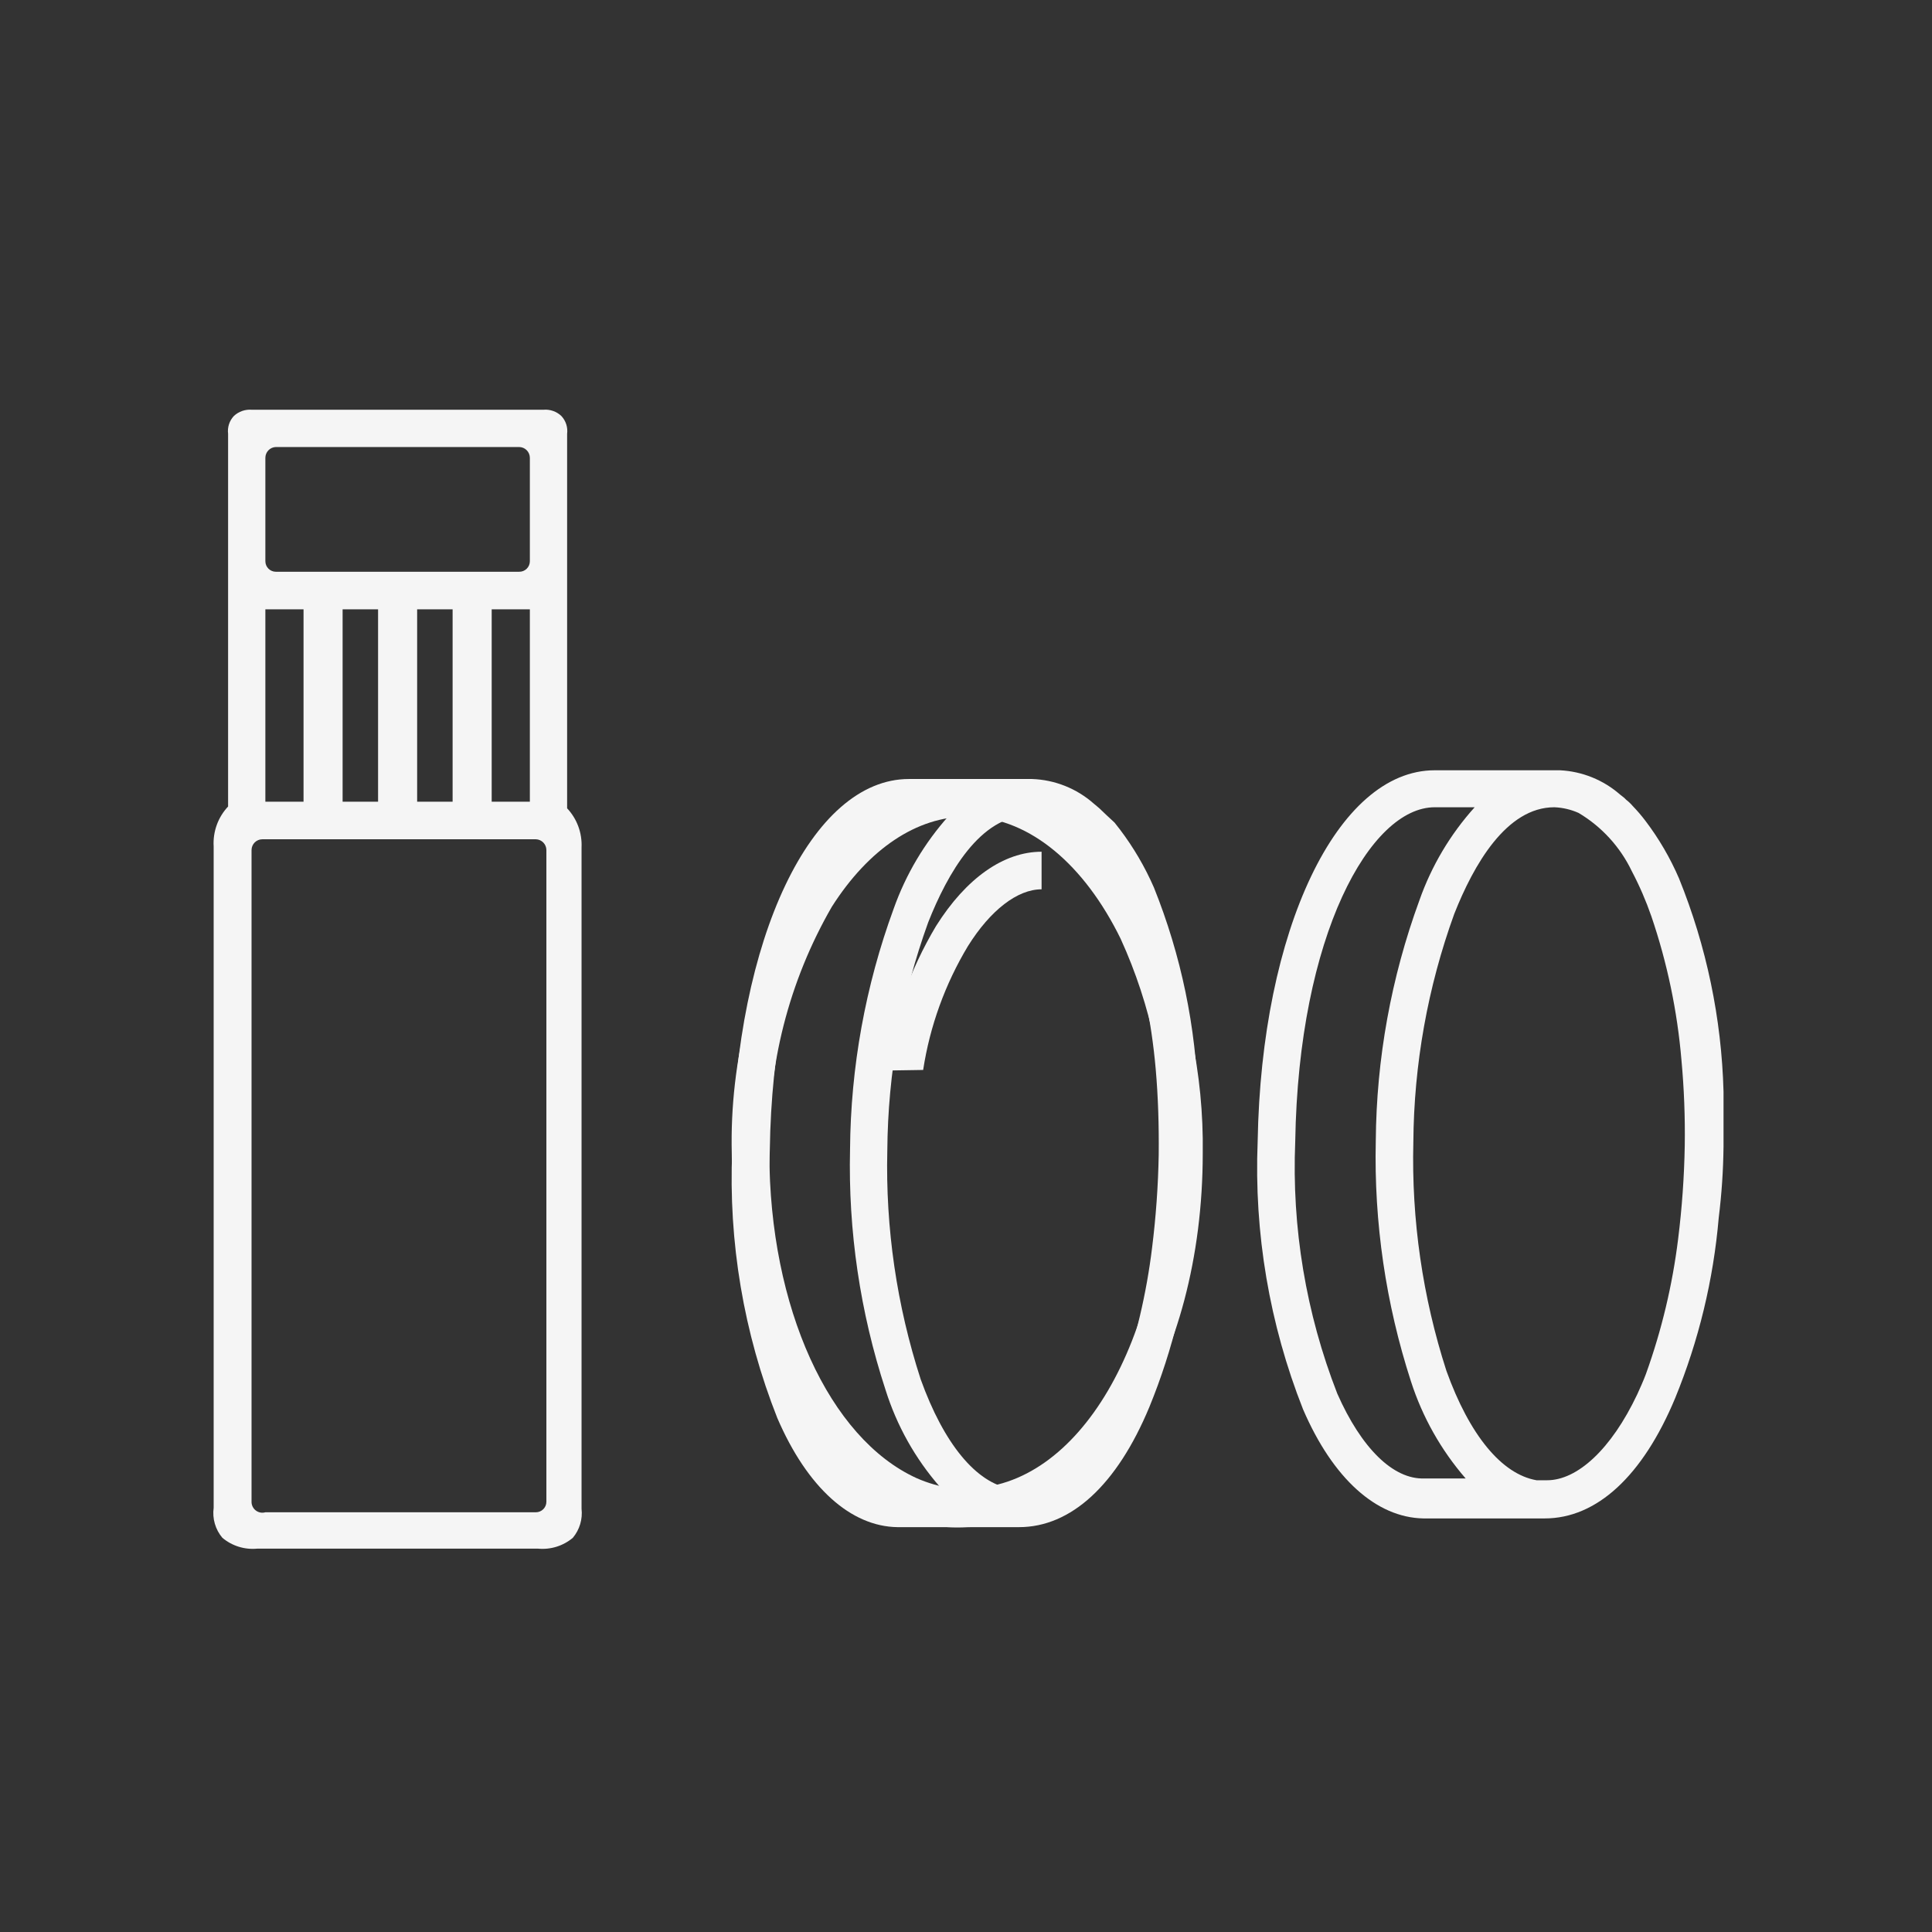
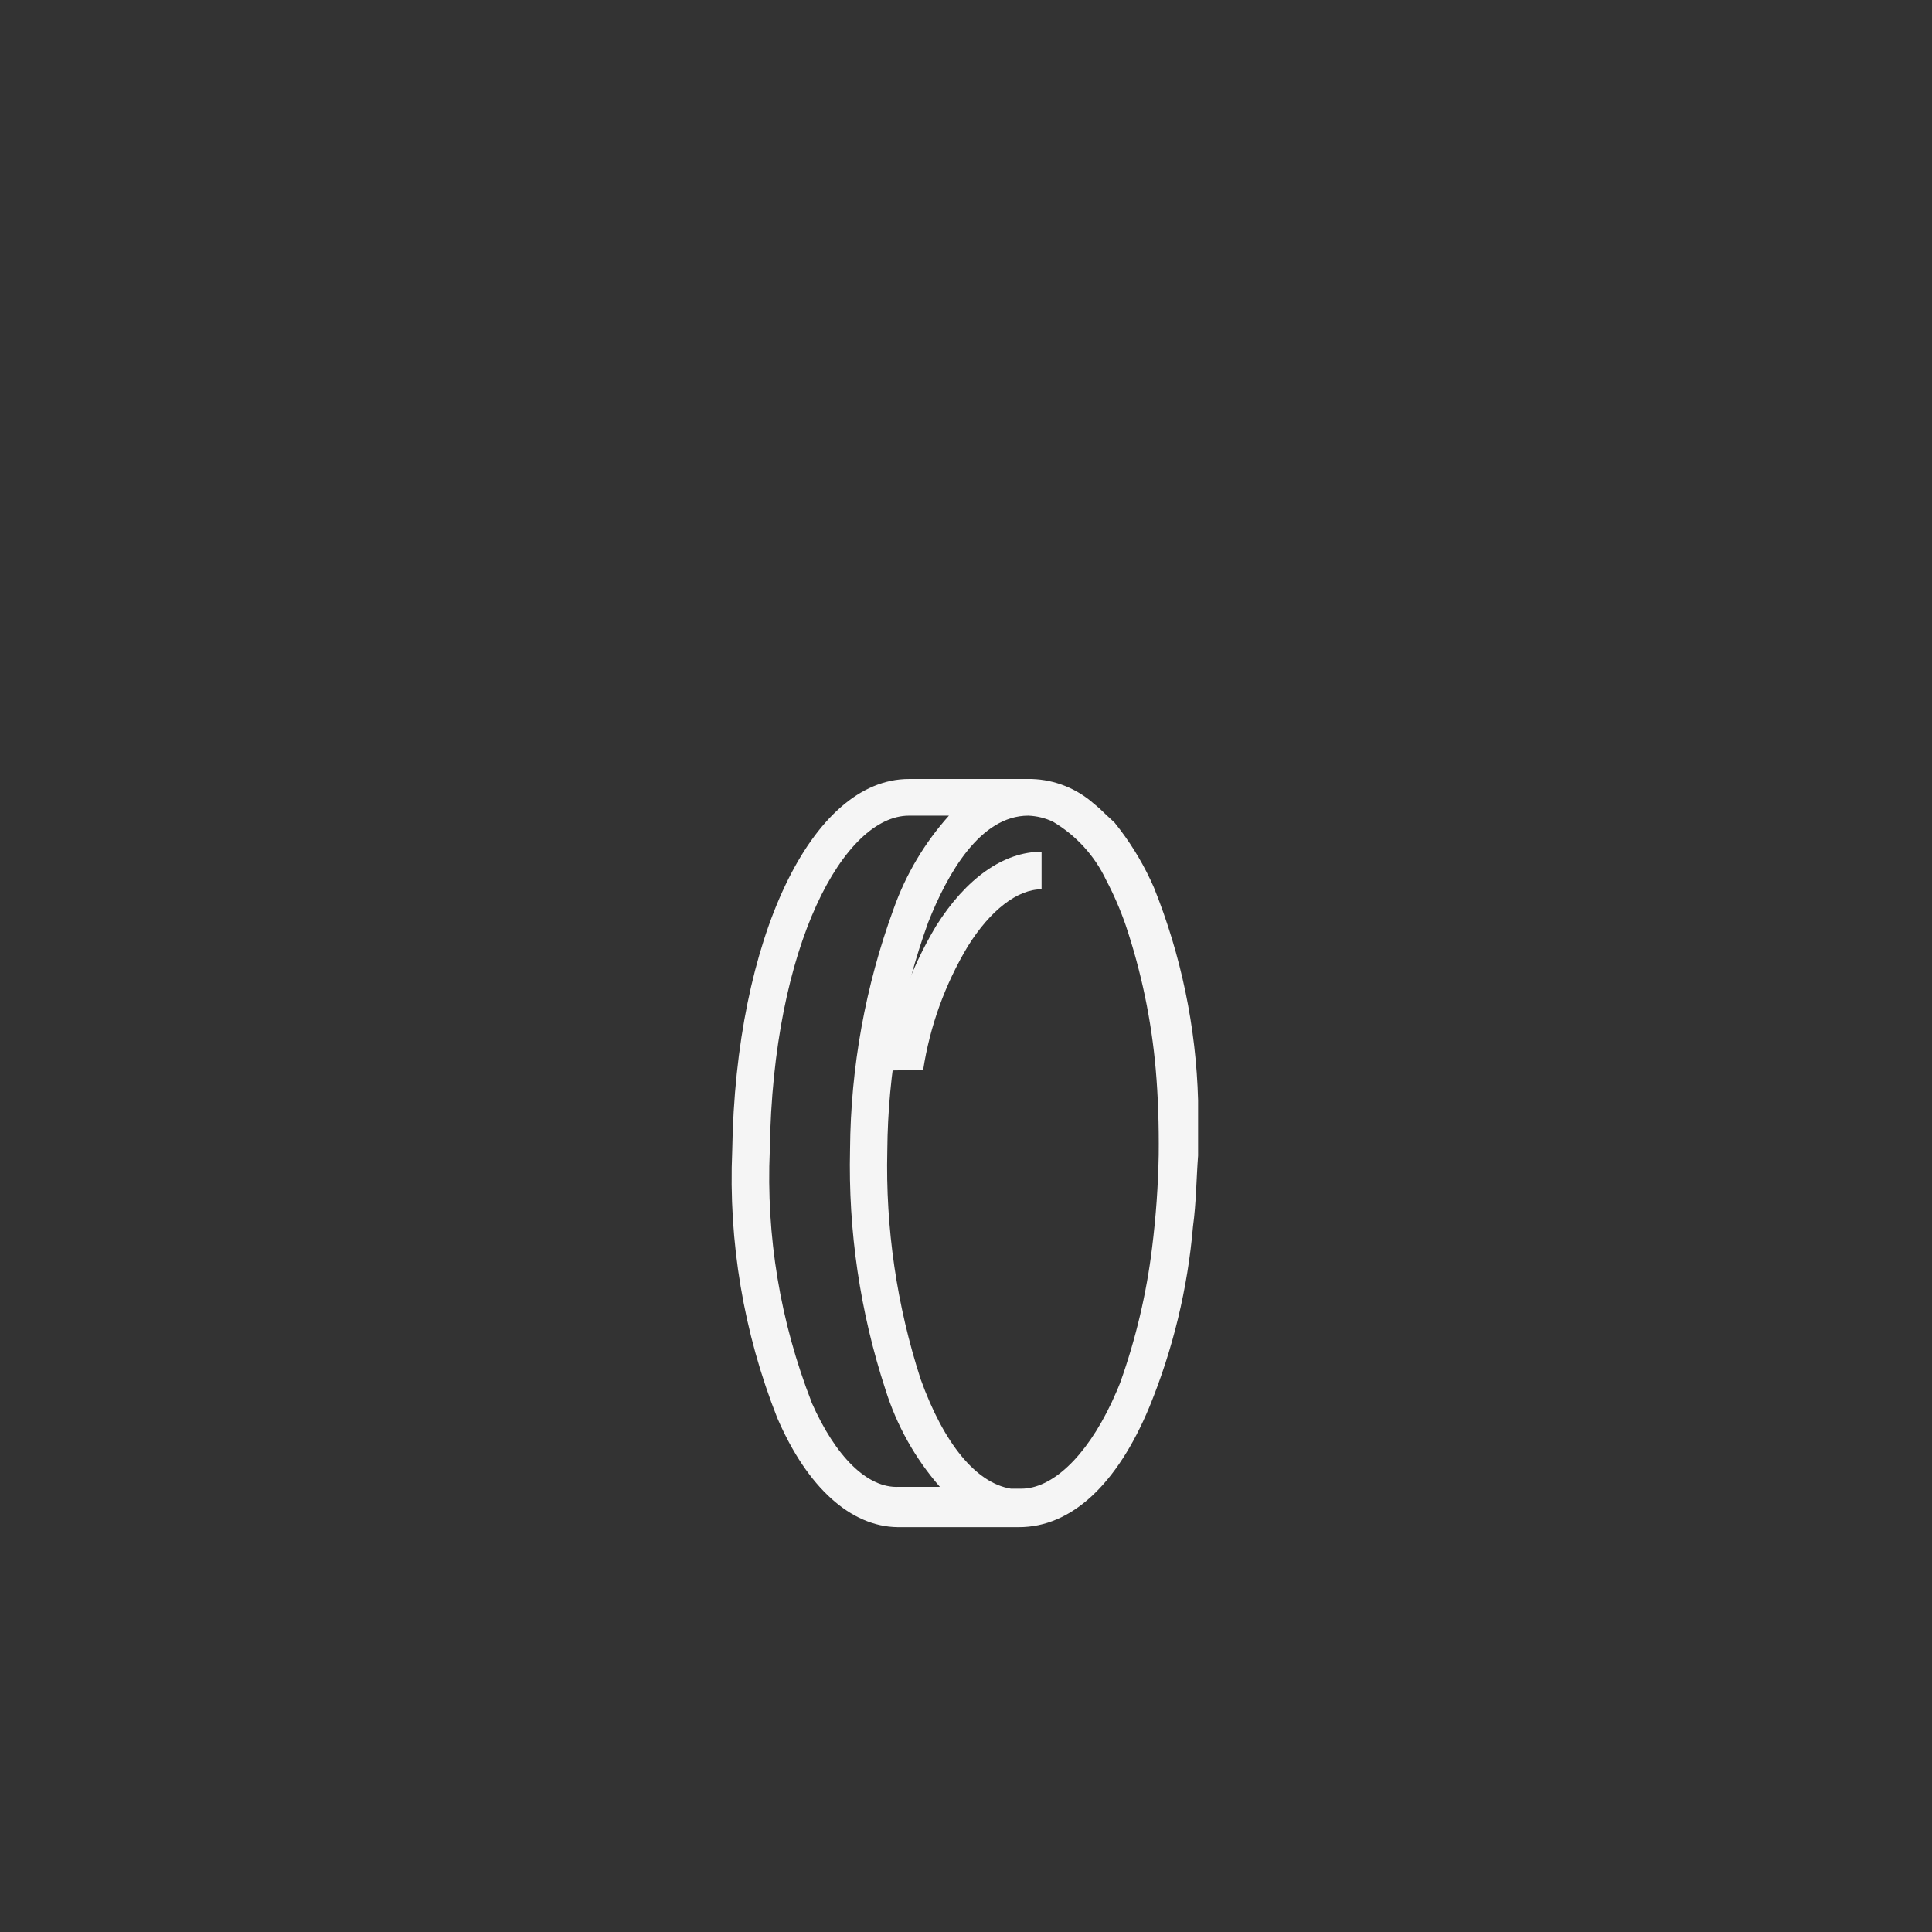
<svg xmlns="http://www.w3.org/2000/svg" xml:space="preserve" width="30mm" height="30mm" version="1.1" style="shape-rendering:geometricPrecision; text-rendering:geometricPrecision; image-rendering:optimizeQuality; fill-rule:evenodd; clip-rule:evenodd" viewBox="0 0 3000 3000">
  <rect x="0" y="0" width="3000" height="3000" fill="#333333" stroke="none" />
  <defs>
    <style type="text/css">
   
    .fil1 {fill:none}
    .fil0 {fill:whitesmoke;fill-rule:nonzero}
   
  </style>
    <clipPath id="id0">
      <path d="M-213.31 2676.58l3175 0 0 -2116.66 -3175 0 0 2116.66z" />
    </clipPath>
  </defs>
  <g id="Слой_x0020_1">
-     <path class="fil0" d="M2676.28 1780.91c0,-28.47 0,-57.41 0,-85.88 -3.04,-113.55 -26.44,-225.63 -69.07,-330.91 -13.72,-31.89 -31.27,-61.98 -52.27,-89.62 -6.07,-8.01 -12.61,-15.65 -19.6,-22.87 -3.07,-3.62 -6.51,-6.9 -10.27,-9.8l-2.8 -2.8 -6.53 -5.14c-25.96,-22.76 -58.86,-36.09 -93.34,-37.8l-194.62 0c-151.21,0 -269.29,247.84 -274.89,576.42 -5.74,142.02 18.26,283.67 70.47,415.87 46.67,108.28 114.34,168.02 186.68,169.43l174.09 0 11.66 0 2.8 0c80.74,0 152.15,-65.82 202.55,-186.7 36.61,-89.39 59.42,-183.81 67.68,-280.04 4.66,-37.81 7,-73.28 7.46,-110.16zm-120.41 352.39c-4.2,11.2 -8.86,21.47 -13.53,31.74 -40.6,85.88 -93.34,133.49 -140.01,133.49l-16.34 0c-54.13,-9.34 -104.07,-70.01 -140.01,-169.9 -37.01,-114.65 -54.36,-234.74 -51.34,-355.18 0.86,-120.84 22.33,-240.64 63.48,-354.26 29.86,-75.61 80.74,-165.69 155.41,-165.69 13.05,0.51 25.88,3.52 37.8,8.87 35.87,21.36 64.62,52.87 82.61,90.54 11.87,22.54 22,45.95 30.33,70.01 24.59,72.19 40.26,147.12 46.68,223.11 4.09,44.21 5.8,88.62 5.13,133.02 -0.85,48.38 -4.28,96.67 -10.27,144.69 -8.81,71.49 -25.56,141.78 -49.94,209.56zm-479.3 30.81c-48.64,-124.61 -70.89,-257.95 -65.34,-391.6 5.13,-320.65 116.67,-519.01 216.55,-519.01l62.07 0c-37.91,42.07 -67.1,91.25 -85.87,144.69 -43.83,119.65 -66.73,245.96 -67.68,373.39 -2.91,126.65 15.55,252.88 54.61,373.39 17.86,55.47 46.75,106.75 84.94,150.76l-63.94 0c-48.54,1.86 -98.01,-47.14 -135.34,-131.62z" />
-     <path class="fil0" d="M903.03 2342.65l0 -1026.83c0.52,-11.1 -1.2,-22.19 -5.05,-32.61 -3.85,-10.42 -9.75,-19.96 -17.35,-28.07l0 -581.55c0.63,-4.96 0.17,-10 -1.36,-14.76 -1.54,-4.76 -4.1,-9.12 -7.51,-12.78 -3.7,-3.54 -8.11,-6.24 -12.94,-7.93 -4.83,-1.69 -9.96,-2.33 -15.06,-1.87l-452.7 0c-5.1,-0.43 -10.22,0.23 -15.05,1.91 -4.82,1.69 -9.24,4.38 -12.95,7.89 -3.41,3.66 -5.97,8.02 -7.51,12.78 -1.53,4.76 -2,9.8 -1.36,14.76l0 578.75c-7.78,8.27 -13.78,18.05 -17.63,28.72 -3.86,10.68 -5.48,22.03 -4.78,33.36l0 1026.83c-1.14,8.29 -0.52,16.73 1.81,24.77 2.33,8.04 6.33,15.5 11.73,21.9 7.46,6.26 16.08,10.97 25.38,13.85 9.29,2.89 19.07,3.89 28.76,2.96l435.9 0c9.69,0.93 19.47,-0.07 28.76,-2.96 9.3,-2.88 17.92,-7.59 25.38,-13.85 5.21,-6.23 9.1,-13.45 11.43,-21.24 2.33,-7.78 3.04,-15.96 2.1,-24.03zm-80.27 -1633.59l0 162.42c0,2.19 -0.44,4.35 -1.29,6.36 -0.85,2.02 -2.09,3.84 -3.66,5.36 -1.57,1.53 -3.42,2.72 -5.46,3.51 -2.03,0.79 -4.21,1.17 -6.39,1.11l-377.57 0c-4.33,0 -8.48,-1.72 -11.55,-4.78 -3.06,-3.07 -4.78,-7.23 -4.78,-11.56l0 -160.56c0,-4.37 1.7,-8.58 4.75,-11.71 3.05,-3.14 7.21,-4.97 11.58,-5.09l377.57 0c4.46,0 8.73,1.77 11.88,4.92 3.15,3.15 4.92,7.43 4.92,11.88l0 -1.86zm-59.27 535.81l0 -298.71 59.27 0 0 298.71 -59.27 0zm-351.43 0l0 -298.71 59.27 0 0 298.71 -59.27 0zm119.94 -298.71l55.07 0 0 298.71 -55.07 0 0 -298.71zm115.74 0l55.08 0 0 298.71 -55.08 0 0 -298.71zm-257.15 1385.75l0 -1011.89c0,-4.46 1.77,-8.73 4.92,-11.88 3.15,-3.15 7.43,-4.92 11.88,-4.92l424.7 0c4.38,0.12 8.53,1.94 11.58,5.08 3.05,3.14 4.76,7.35 4.76,11.72l0 1011.89c0,4.34 -1.72,8.49 -4.79,11.55 -3.06,3.07 -7.21,4.79 -11.55,4.79l-420.03 0c-2.52,0.73 -5.17,0.86 -7.75,0.38 -2.58,-0.49 -5.01,-1.56 -7.09,-3.15 -2.09,-1.59 -3.77,-3.64 -4.93,-6 -1.15,-2.35 -1.73,-4.95 -1.7,-7.57z" />
    <g>
  </g>
    <g style="clip-path:url(#id0)">
      <g id="_105553189652352">
        <path class="fil0" d="M1860.39 1794.44c0,-28.47 0,-56.94 0,-85.88 -3.08,-113.34 -26.31,-225.24 -68.6,-330.45 -13.95,-32.01 -31.66,-62.24 -52.74,-90.08l-8.4 -10.74 -13.07 -12.13 -10.27 -9.8 -3.26 -2.8 -5.6 -4.67c-26.62,-23.56 -60.62,-37.1 -96.14,-38.27l-190.89 0c-151.21,0 -269.29,247.84 -274.42,576.89 -6.1,141.85 17.75,283.39 70.01,415.4 46.66,108.28 114.34,168.49 186.68,169.43l174.08 0 12.13 0 2.34 0c80.74,0 152.14,-65.35 202.55,-186.7 36.6,-89.39 59.42,-183.81 67.67,-280.04 5.13,-37.81 5.13,-73.28 7.93,-110.16zm-120.87 352.39c-4.2,10.74 -8.87,21.01 -13.54,31.28 -40.6,85.87 -93.34,133.48 -140.01,133.48l-16.33 0c-54.14,-8.87 -104.08,-70.01 -140.02,-169.89 -37.16,-114.63 -54.68,-234.72 -51.8,-355.19 0.9,-120.83 22.37,-240.63 63.47,-354.26 29.87,-75.61 80.74,-165.69 155.41,-165.69 13.26,0.49 26.28,3.67 38.27,9.34 35.97,21.25 64.74,52.79 82.61,90.54 11.87,22.54 22.01,45.95 30.34,70.01 24.32,72.43 39.98,147.47 46.67,223.57 3.73,42.48 5.13,87.28 4.67,133.02 -0.87,48.23 -4.3,96.37 -10.27,144.23 -8.7,71.47 -25.29,141.75 -49.47,209.56zm-479.31 30.34c-48.65,-124.43 -70.75,-257.65 -64.87,-391.13 4.66,-321.11 116.21,-519.48 216.08,-519.48l62.07 0c-37.81,42.15 -66.99,91.31 -85.87,144.69 -43.83,119.65 -66.73,245.97 -67.67,373.39 -3,126.69 15.62,252.97 55.07,373.39 17.41,55.57 46.17,106.91 84.47,150.76l-63.93 0c-48.54,2.33 -98.01,-46.67 -135.35,-131.15l0 -0.47z" />
-         <path class="fil0" d="M1501.71 2371.33c-10.1,0.63 -20.23,0.63 -30.33,0 -24.8,-3.45 -49,-10.36 -71.88,-20.53 -157.74,-70.95 -263.22,-295.45 -263.22,-560.09 -3.4,-144.88 33.43,-287.87 106.41,-413.07 68.14,-108.28 160.08,-167.56 259.02,-167.56 112.48,0 216.55,77.48 285.16,213.3l5.6 11.67c51.2,111.48 76.87,232.99 75.14,355.66 0,325.32 -162.41,580.62 -365.9,580.62zm0 -1103.37c-77.94,0 -152.61,49.94 -210.02,140.02 -66.91,115.89 -100.5,248.02 -97.07,381.79 0,240.84 93.34,443.87 228.68,505.49 17.7,7.82 36.39,13.16 55.54,15.86l22.87 0c172.68,0 307.56,-229.63 307.56,-522.75 1.84,-113.91 -21.76,-226.8 -69.07,-330.45l-5.13 -10.27c-58.81,-113.88 -143.75,-179.69 -233.36,-179.69z" />
        <path class="fil0" d="M1374.19 1662.35c11.28,-79.37 38.25,-155.69 79.35,-224.51 46.67,-74.21 105.01,-115.28 163.82,-115.28l0 58.34c-37.34,0 -79.35,32.21 -114.35,88.21 -35.47,58.97 -59.09,124.29 -69.54,192.3l-59.28 0.94z" />
      </g>
    </g>
    <polygon class="fil1" points="-213.31,2676.58 2961.69,2676.58 2961.69,559.92 -213.31,559.92 " />
  </g>
</svg>